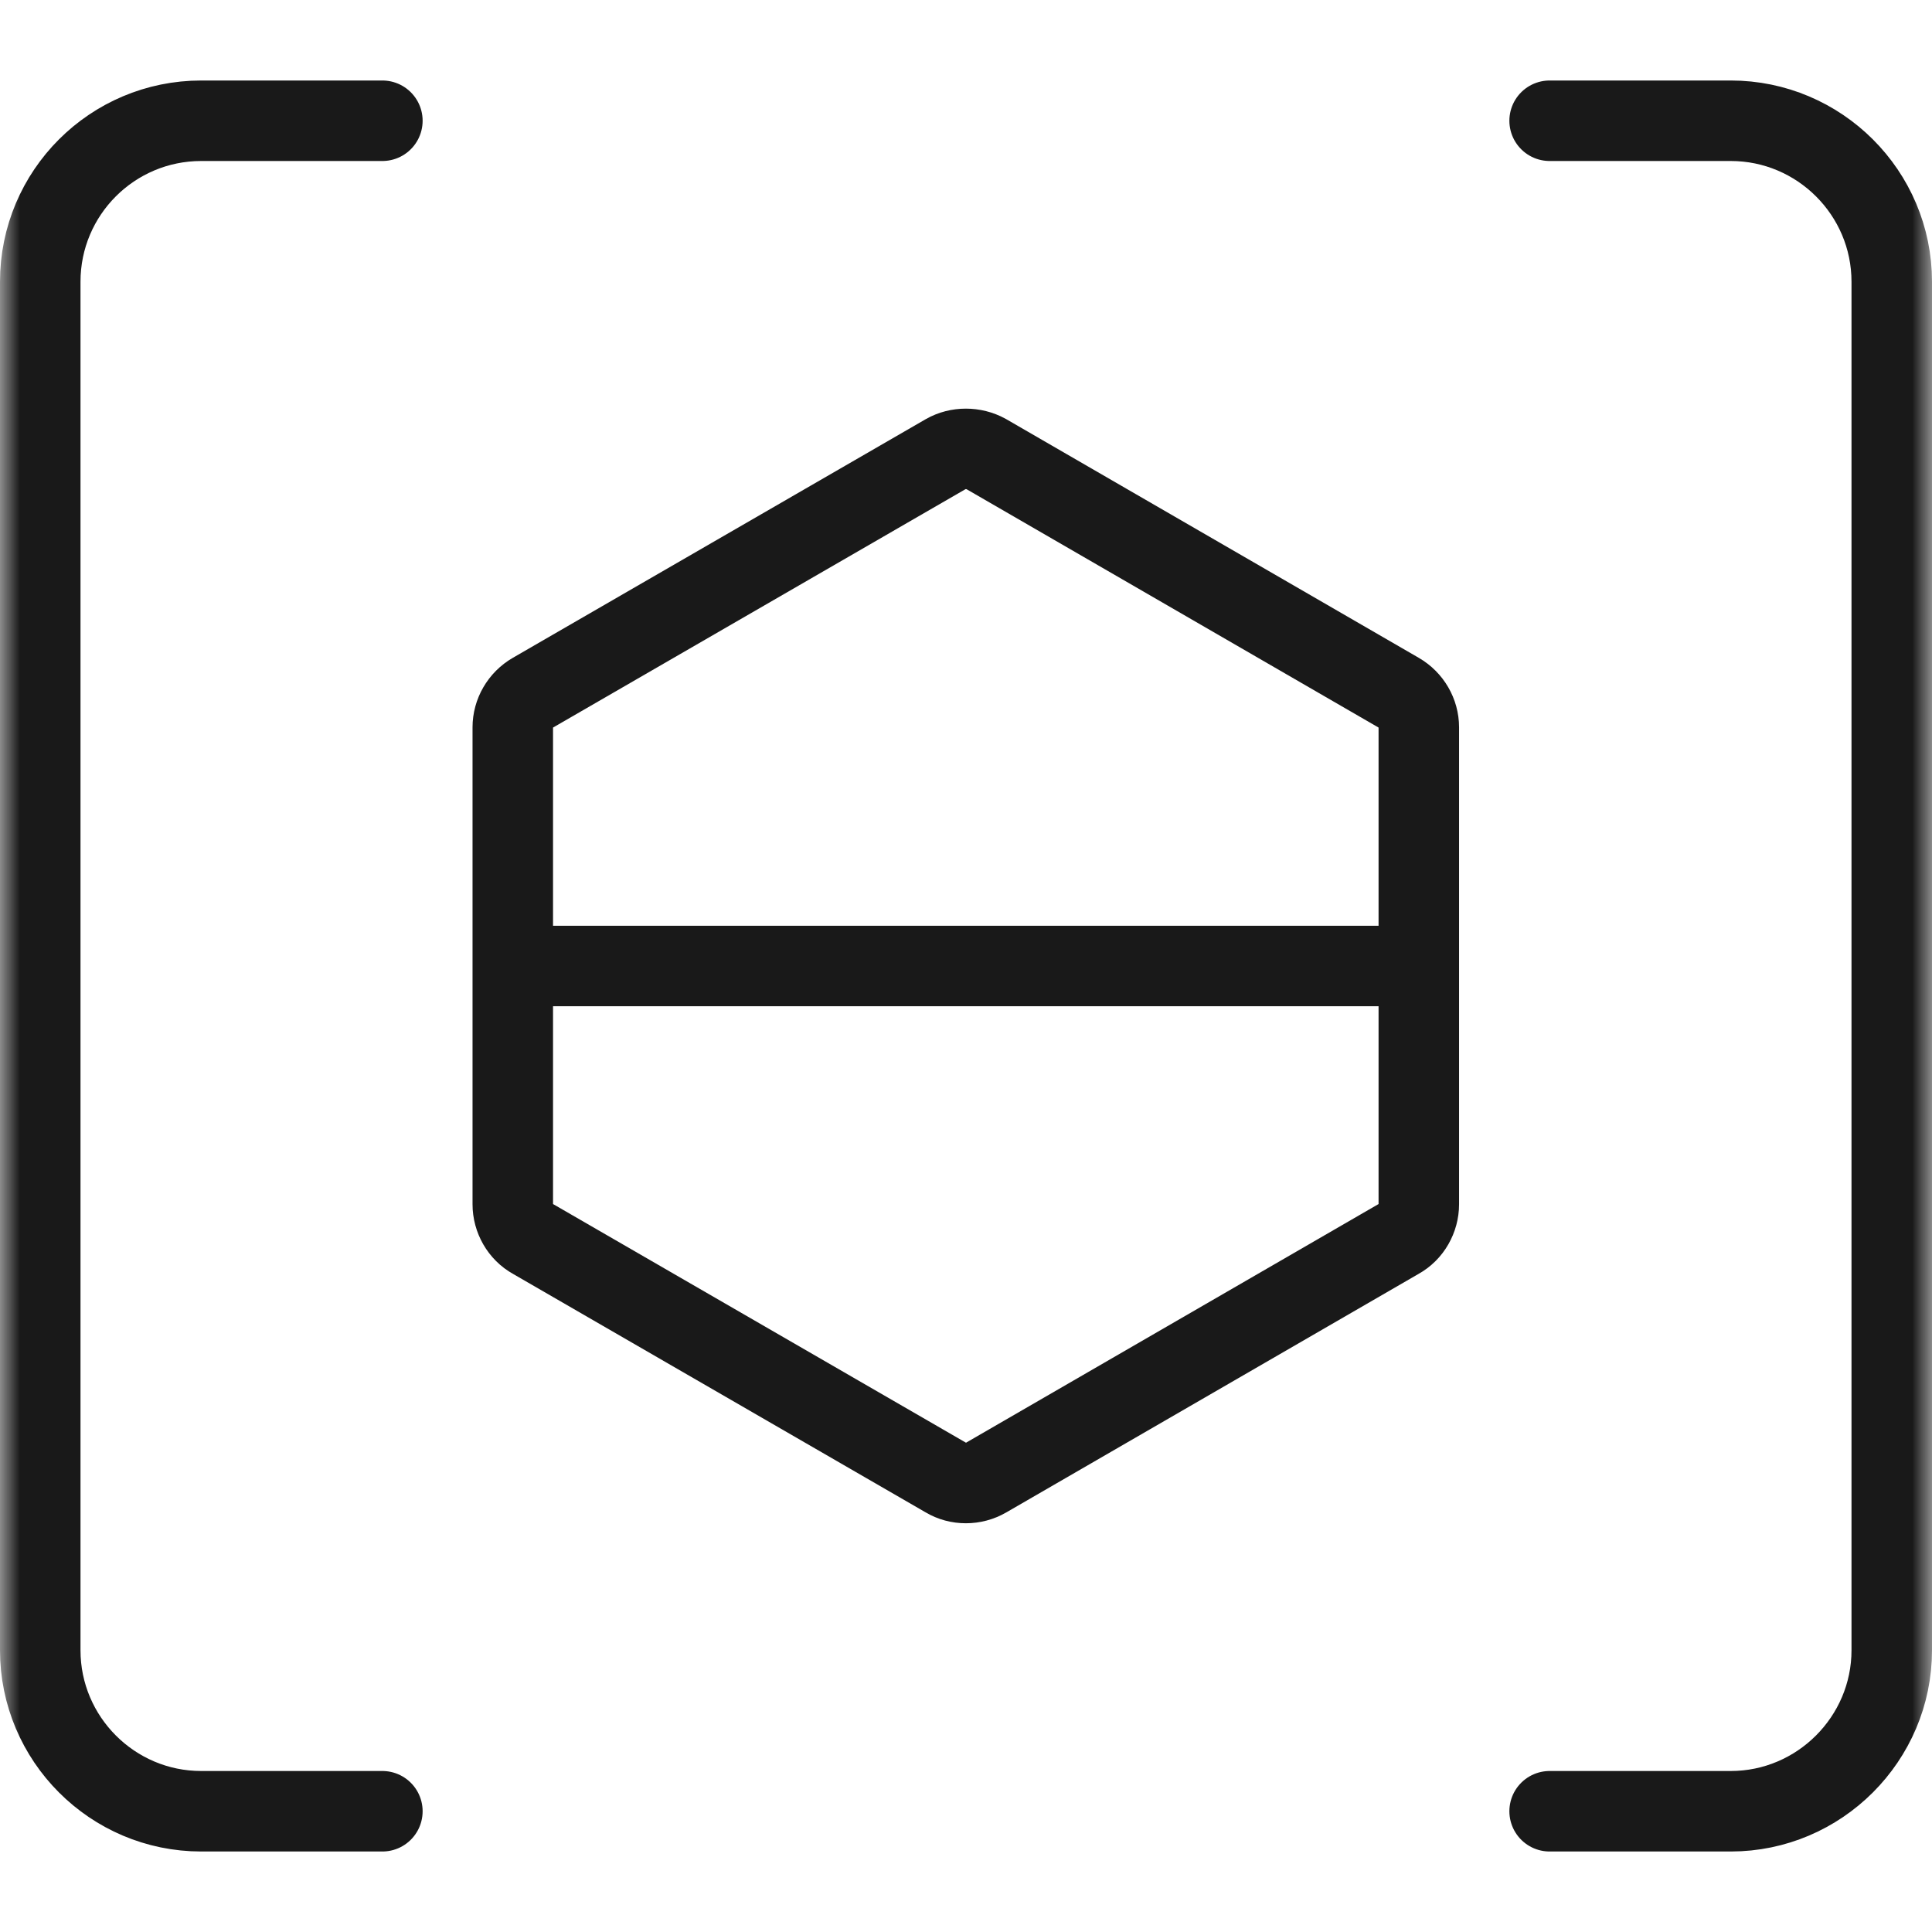
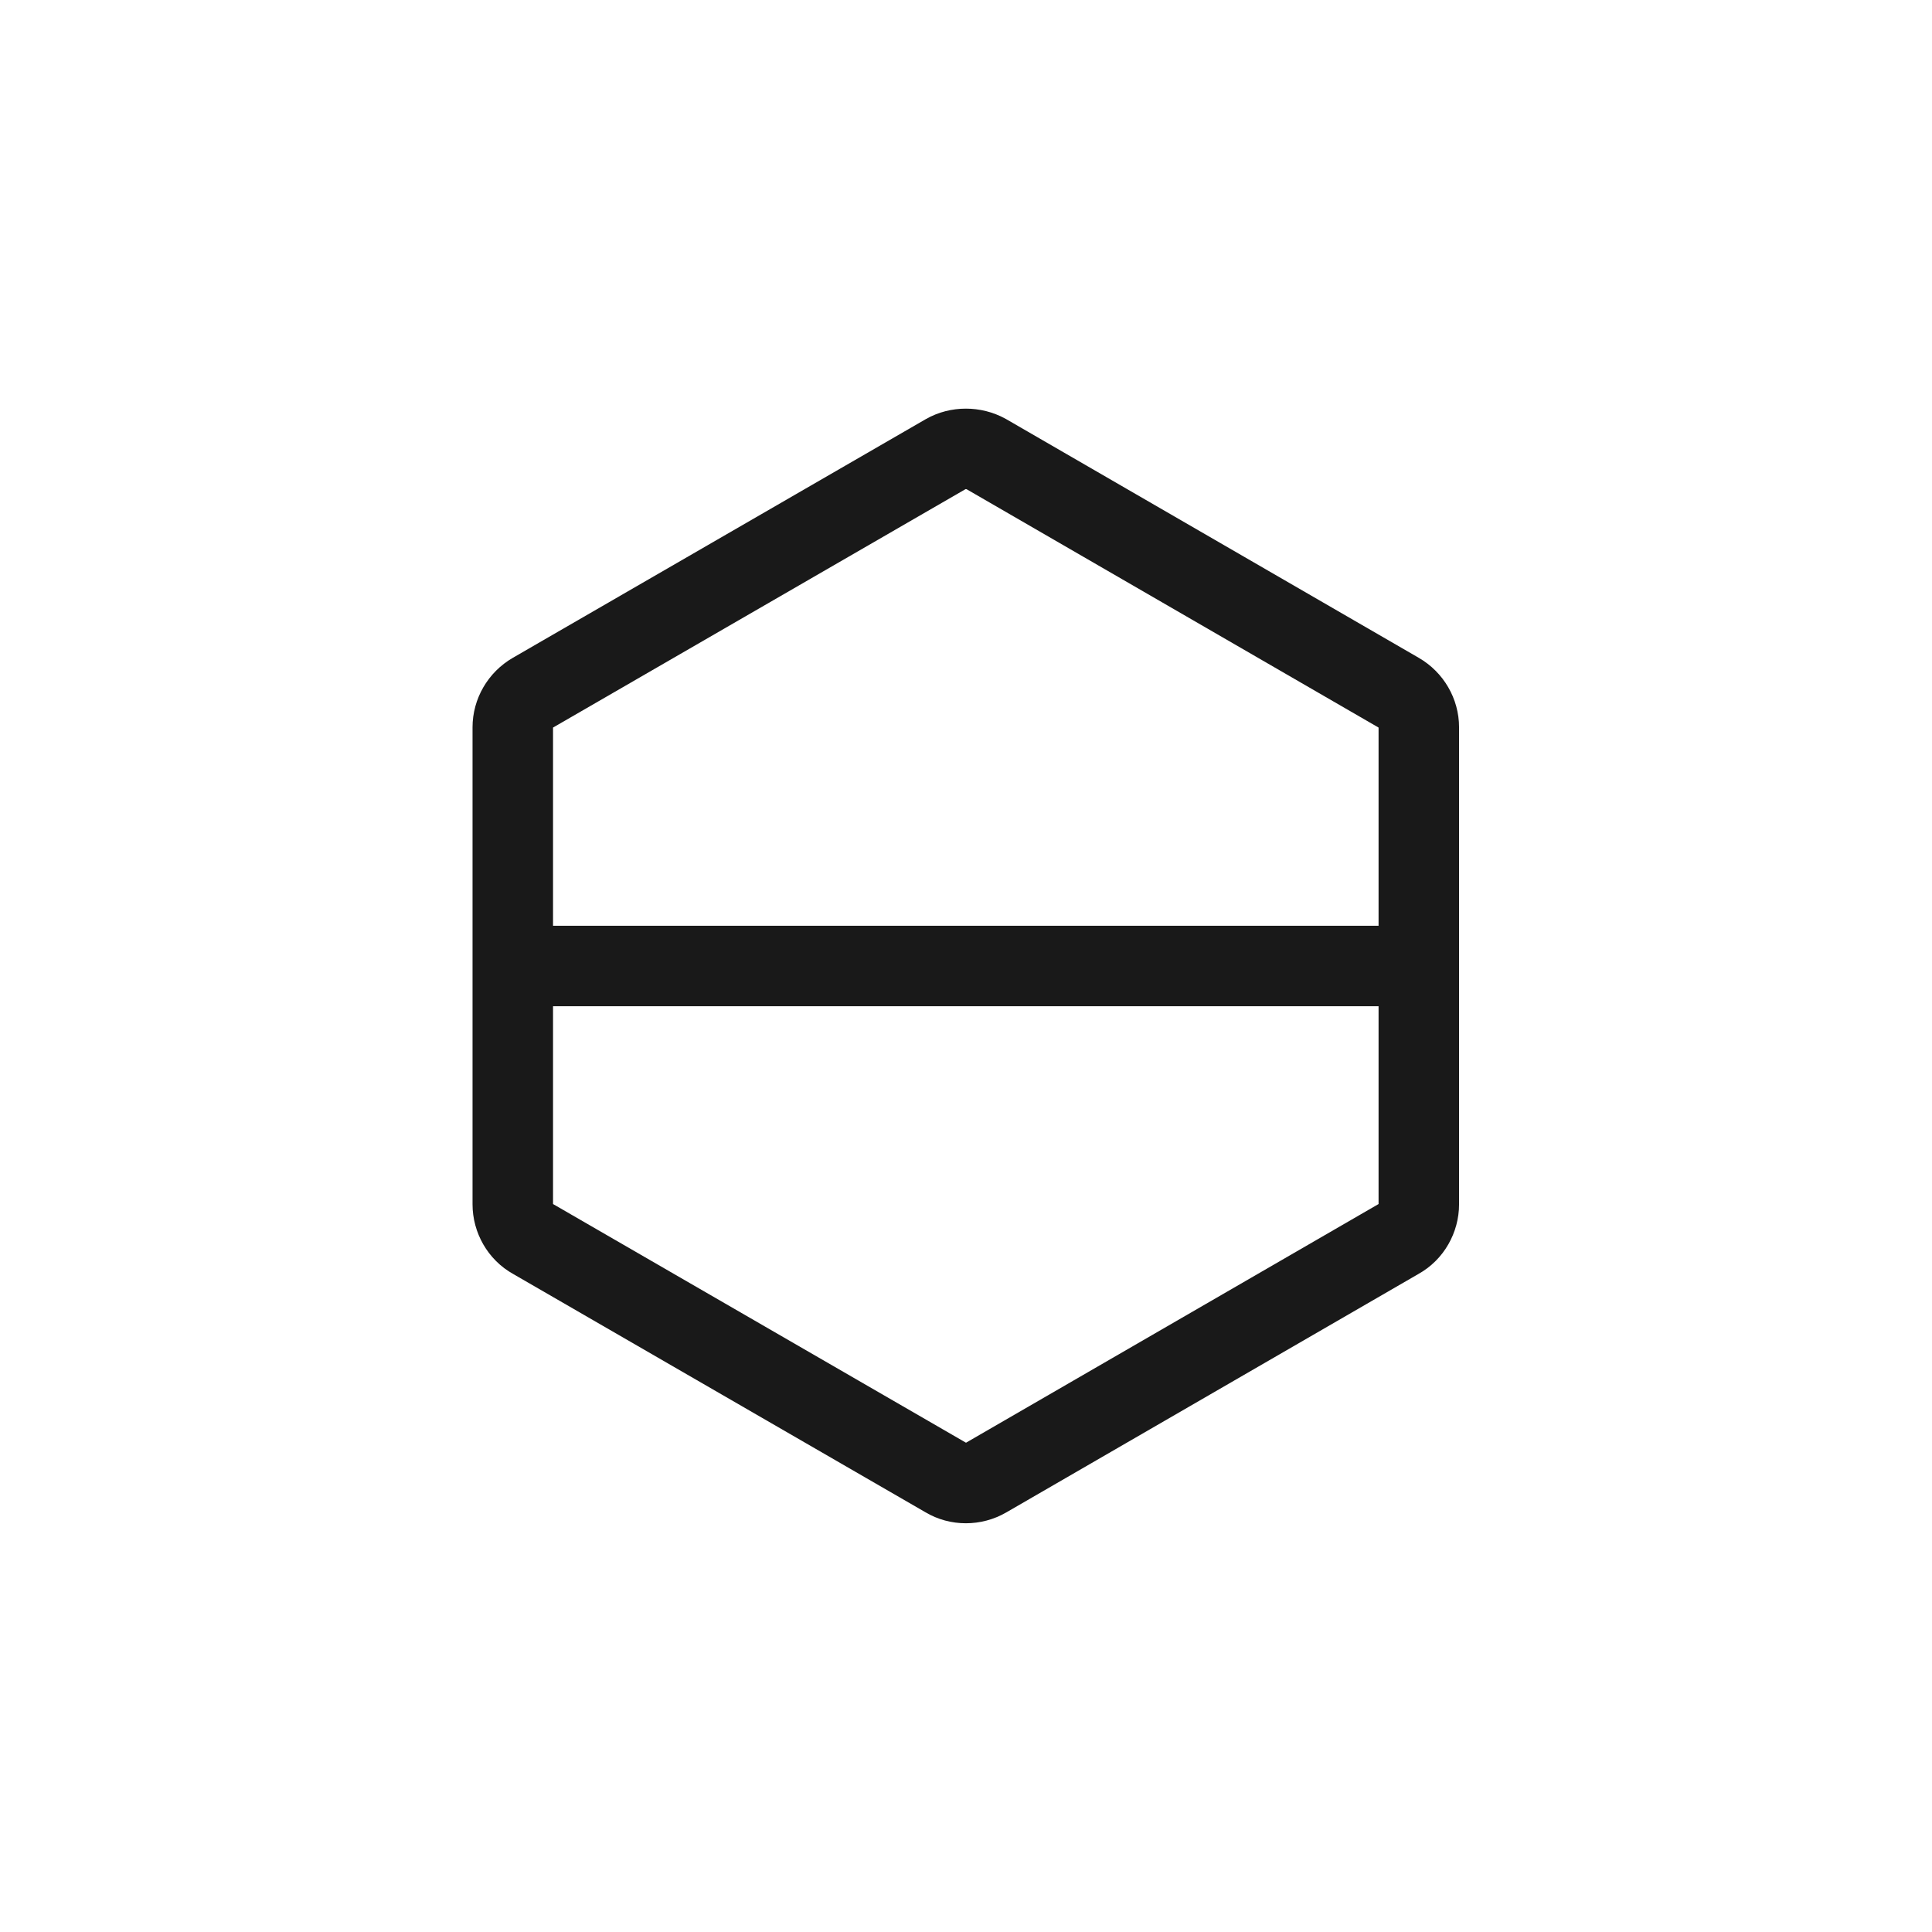
<svg xmlns="http://www.w3.org/2000/svg" width="48" height="48" viewBox="0 0 48 48" fill="none">
  <desc>
			Created with Pixso.
	</desc>
  <defs />
  <mask id="mask381_33890" mask-type="alpha" maskUnits="userSpaceOnUse" x="0" y="0" width="48" height="48">
    <rect id="矩形 34" width="48" height="48" fill="#C4C4C4" fill-opacity="1" />
  </mask>
  <g mask="url(#mask381_33890)">
-     <path id="矩形 309" d="M38.5 3L43 3C45.2 3 47 4.79 47 7L47 17.15L47 30.84L47 41C47 43.2 45.2 45 43 45L38.5 45M9.5 45L5 45C2.79 45 1 43.2 1 41L1 30.84L1 17.15L1 7C1 4.79 2.79 3 5 3L9.5 3" stroke="#191919" stroke-opacity="1" stroke-width="2" stroke-linejoin="round" stroke-linecap="round" />
    <path id="多边形 10" d="M23.5 11.28L13.24 17.21C12.93 17.39 12.74 17.72 12.74 18.07L12.74 24L12.74 29.92C12.74 30.27 12.93 30.61 13.24 30.78L23.5 36.71C23.8 36.89 24.19 36.89 24.5 36.71L34.75 30.78C35.06 30.61 35.25 30.27 35.25 29.92L35.25 24L35.25 18.07C35.25 17.72 35.06 17.39 34.75 17.21L24.5 11.28C24.19 11.11 23.8 11.11 23.5 11.28Z" fill="#C4C4C4" fill-opacity="0" fill-rule="evenodd" />
-     <path id="多边形 10" d="M13.24 17.21C12.93 17.39 12.74 17.72 12.74 18.07L12.74 24L12.74 29.92C12.74 30.27 12.93 30.61 13.24 30.78L23.5 36.71C23.8 36.89 24.19 36.89 24.5 36.71L34.75 30.78C35.06 30.61 35.25 30.27 35.25 29.92L35.25 24L35.25 18.07C35.25 17.72 35.06 17.39 34.75 17.21L24.5 11.28C24.19 11.11 23.8 11.11 23.5 11.28L13.24 17.21ZM12.74 24L35.25 24" stroke="#191919" stroke-opacity="1" stroke-width="2" />
+     <path id="多边形 10" d="M13.24 17.21C12.93 17.39 12.74 17.72 12.74 18.07L12.74 24L12.74 29.92C12.74 30.27 12.93 30.61 13.24 30.78L23.5 36.71C23.8 36.89 24.19 36.89 24.5 36.71L34.75 30.78C35.06 30.61 35.25 30.27 35.25 29.92L35.25 18.07C35.25 17.72 35.06 17.39 34.75 17.21L24.5 11.28C24.19 11.11 23.8 11.11 23.5 11.28L13.24 17.21ZM12.74 24L35.25 24" stroke="#191919" stroke-opacity="1" stroke-width="2" />
  </g>
</svg>